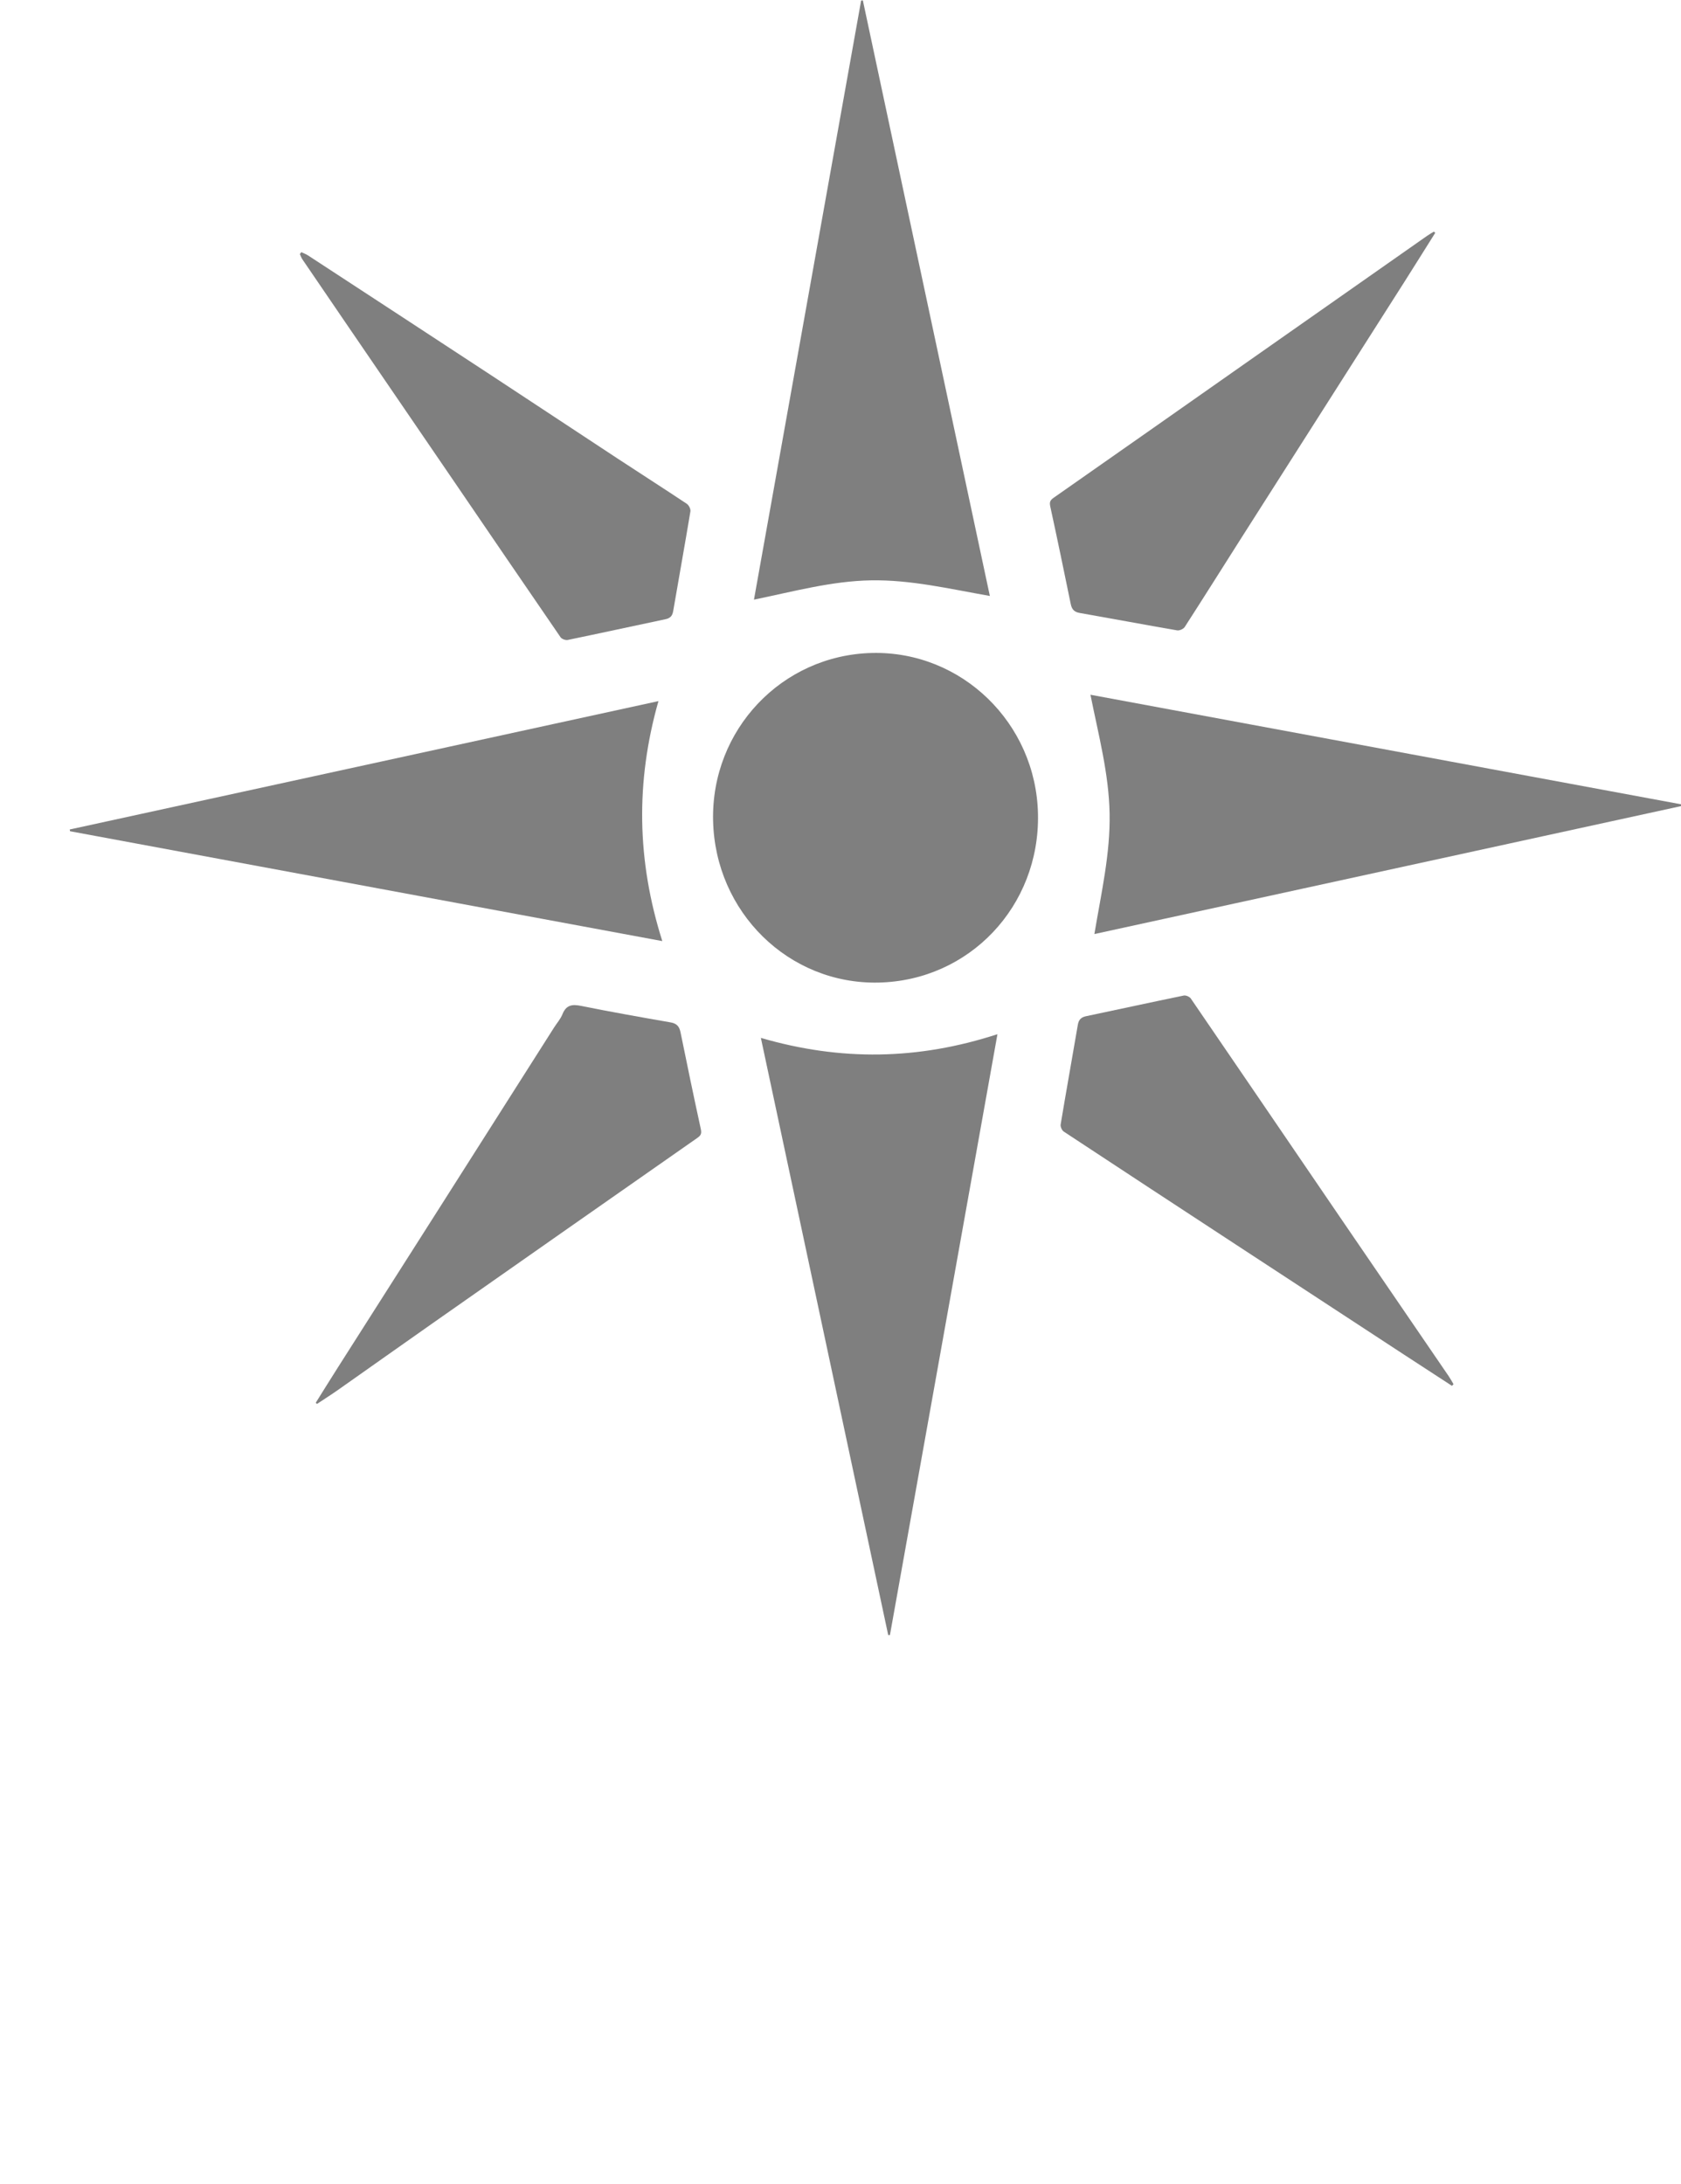
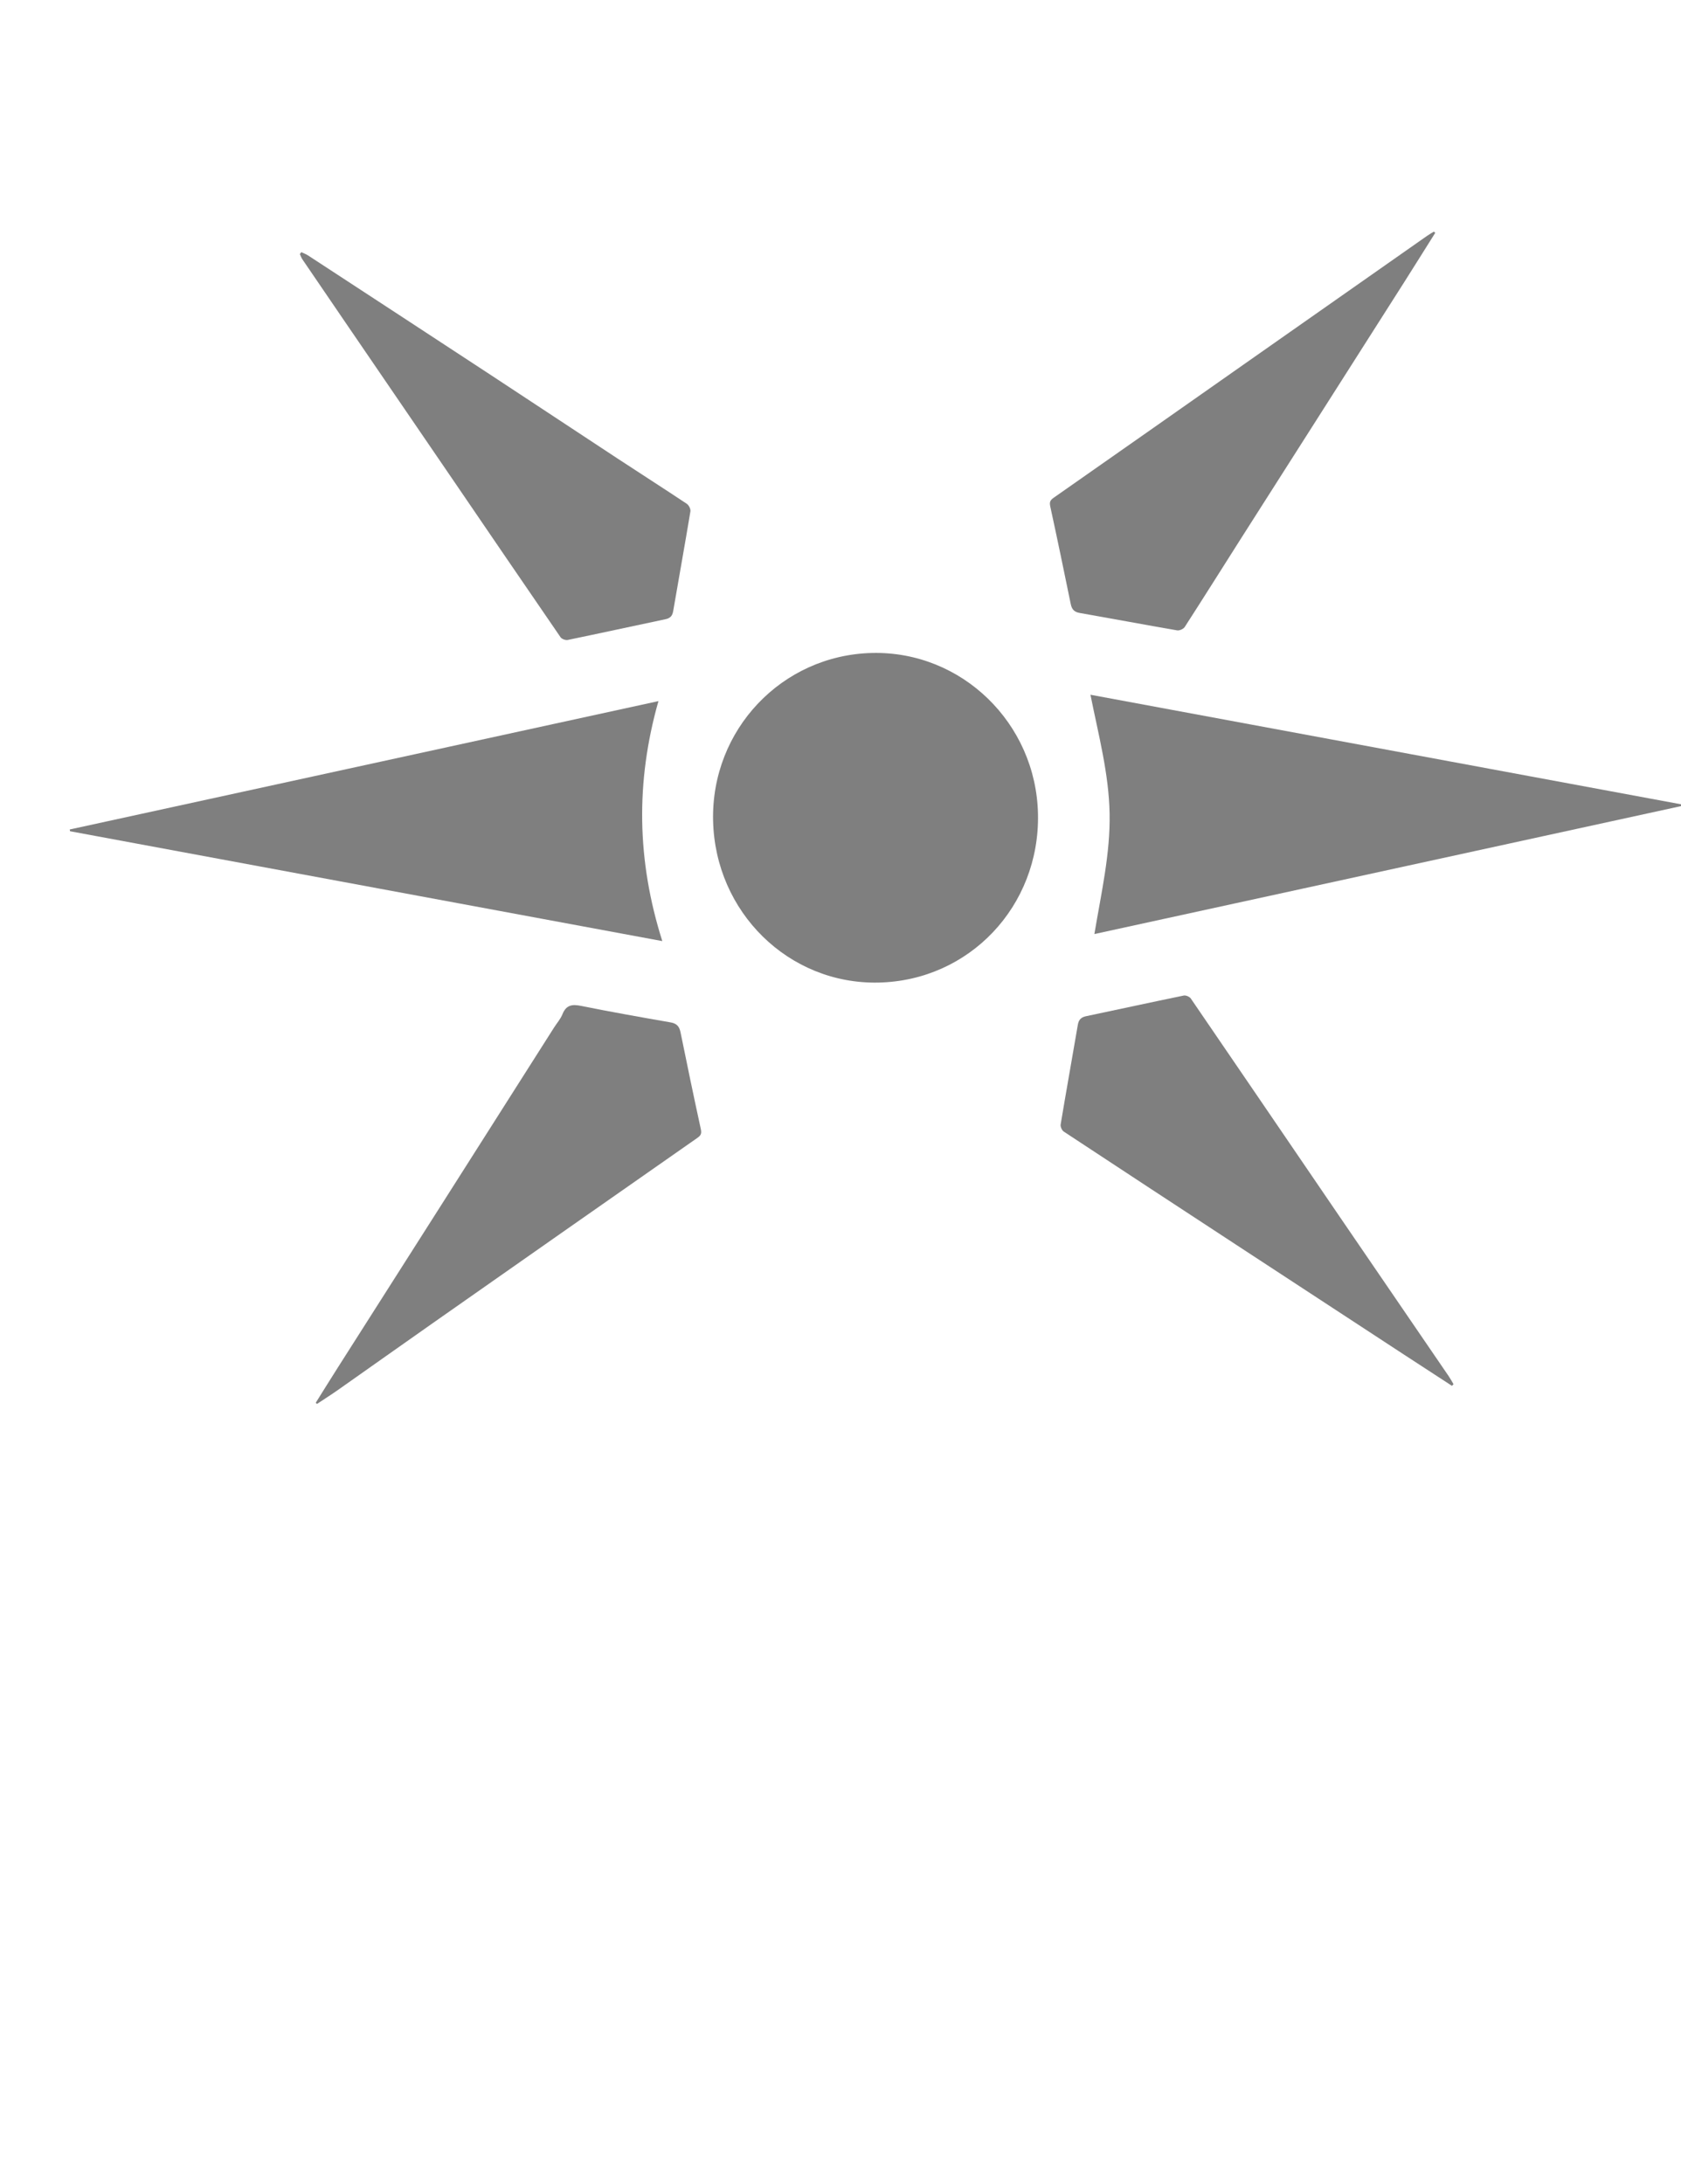
<svg xmlns="http://www.w3.org/2000/svg" xml:space="preserve" id="svg5" version="1.1" viewBox="0 0 203.444 264.302" height="264.302mm" width="203.444mm">
  <defs id="defs2">
    <clipPath id="clipPath25" clipPathUnits="userSpaceOnUse">
      <path id="path23" d="M 0,262 H 904 V 0 H 0 Z" />
    </clipPath>
    <clipPath id="clipPath33" clipPathUnits="userSpaceOnUse">
      <path id="path31" d="M 48.769,236.885 H 282.635 V 3.028 H 48.769 Z" />
    </clipPath>
  </defs>
  <g transform="matrix(0.834,-0.013,-0.014,-0.846,-30.552,202.601)" id="g19">
    <g clip-path="url(#clipPath25)" id="g21">
      <g id="g27">
        <g id="g29" />
        <g id="g73">
          <g id="g71" opacity="0.5" clip-path="url(#clipPath33)">
            <g id="g37" transform="translate(165.699,96.373)">
              <path id="path35" style="fill:#000000;fill-opacity:1;fill-rule:evenodd;stroke:none" d="M 0,0 C -12.993,-0.055 -23.495,10.425 -23.573,23.523 -23.65,36.529 -13.196,47.056 -0.106,47.154 12.9,47.251 23.524,36.752 23.577,23.749 23.63,10.555 13.208,0.056 0,0" />
            </g>
            <g id="g41" transform="translate(148.535,88.726)">
-               <path id="path39" style="fill:#000000;fill-opacity:1;fill-rule:evenodd;stroke:none" d="M 0,0 C 11.536,-3.513 22.78,-3.518 34.332,0.001 28.602,-28.816 22.946,-57.255 17.291,-85.693 17.208,-85.695 17.125,-85.696 17.042,-85.697 11.392,-57.284 5.741,-28.872 0,0" />
-             </g>
+               </g>
            <g id="g45" transform="translate(197.17,102.832)">
              <path id="path43" style="fill:#000000;fill-opacity:1;fill-rule:evenodd;stroke:none" d="M 0,0 C 1.099,5.882 2.508,11.423 2.497,17.198 2.485,22.93 1.081,28.429 0.004,34.234 28.568,28.555 56.997,22.902 85.426,17.249 85.438,17.166 85.452,17.082 85.465,16.999 57.044,11.346 28.623,5.693 0,0" />
            </g>
            <g id="g49" transform="translate(182.817,151.417)">
-               <path id="path47" style="fill:#000000;fill-opacity:1;fill-rule:evenodd;stroke:none" d="M 0,0 C -5.882,1.112 -11.424,2.506 -17.199,2.498 -22.929,2.489 -28.425,1.083 -34.231,0 c 5.68,28.57 11.332,57.002 16.985,85.434 0.083,0.011 0.166,0.023 0.25,0.034 C -11.344,57.044 -5.691,28.62 0,0" />
-             </g>
+               </g>
            <g id="g53" transform="translate(134.485,137.119)">
              <path id="path51" style="fill:#000000;fill-opacity:1;fill-rule:evenodd;stroke:none" d="m 0,0 c -3.537,-11.559 -3.511,-22.802 -0.016,-34.332 -28.81,5.728 -57.236,11.38 -85.663,17.033 -0.012,0.084 -0.025,0.168 -0.037,0.252 C -57.292,-11.395 -28.869,-5.742 0,0" />
            </g>
            <g id="g57" transform="translate(83.079,37.53)">
              <path id="path55" style="fill:#000000;fill-opacity:1;fill-rule:evenodd;stroke:none" d="m 0,0 c 1.105,1.678 2.201,3.361 3.317,5.03 4.994,7.469 9.996,14.932 14.989,22.401 5.726,8.564 11.445,17.133 17.168,25.7 0.422,0.63 0.964,1.207 1.255,1.891 0.568,1.337 1.445,1.425 2.736,1.148 4.293,-0.924 8.608,-1.746 12.924,-2.556 0.876,-0.165 1.261,-0.573 1.423,-1.429 0.872,-4.629 1.77,-9.254 2.708,-13.87 0.124,-0.609 0.046,-0.907 -0.486,-1.26 C 43.101,28.448 30.18,19.824 17.264,11.193 12.617,8.089 7.989,4.954 3.345,1.844 2.307,1.149 1.238,0.502 0.183,-0.167 Z" />
            </g>
            <g id="g61" transform="translate(247.964,37.421)">
              <path id="path59" style="fill:#000000;fill-opacity:1;fill-rule:evenodd;stroke:none" d="m 0,0 c -2.28,1.515 -4.563,3.024 -6.841,4.545 -8.066,5.384 -16.132,10.769 -24.196,16.157 -8.23,5.5 -16.462,10.998 -24.673,16.526 -0.265,0.178 -0.496,0.71 -0.437,1.021 0.885,4.747 1.832,9.482 2.735,14.227 0.138,0.723 0.493,1.066 1.208,1.203 4.744,0.907 9.48,1.852 14.227,2.738 0.31,0.058 0.84,-0.176 1.019,-0.442 7,-10.439 13.967,-20.902 20.95,-31.353 C -10.819,16.856 -5.613,9.103 -0.419,1.34 -0.182,0.986 0.013,0.605 0.227,0.237 0.151,0.158 0.076,0.079 0,0" />
            </g>
            <g id="g65" transform="translate(248.307,202.361)">
              <path id="path63" style="fill:#000000;fill-opacity:1;fill-rule:evenodd;stroke:none" d="m 0,0 c -1.529,-2.313 -3.048,-4.631 -4.587,-6.936 -4.526,-6.772 -9.059,-13.54 -13.59,-20.308 -3.553,-5.307 -7.113,-10.61 -10.661,-15.921 -2.817,-4.217 -5.609,-8.451 -8.454,-12.649 -0.194,-0.286 -0.771,-0.53 -1.11,-0.467 -4.709,0.875 -9.405,1.822 -14.112,2.71 -0.791,0.15 -1.118,0.543 -1.262,1.299 -0.887,4.667 -1.788,9.33 -2.733,13.985 -0.126,0.62 -0.009,0.9 0.515,1.248 9.868,6.573 19.718,13.173 29.574,19.764 8.396,5.615 16.794,11.226 25.193,16.836 0.33,0.22 0.681,0.407 1.022,0.61 C -0.136,0.114 -0.068,0.057 0,0" />
            </g>
            <g id="g69" transform="translate(83.749,202.123)">
              <path id="path67" style="fill:#000000;fill-opacity:1;fill-rule:evenodd;stroke:none" d="m 0,0 c 0.328,-0.161 0.678,-0.288 0.979,-0.489 8.704,-5.803 17.407,-11.605 26.099,-17.424 6.104,-4.087 12.186,-8.204 18.288,-12.294 3.315,-2.222 6.659,-4.402 9.961,-6.646 0.291,-0.198 0.563,-0.762 0.502,-1.093 -0.883,-4.749 -1.832,-9.486 -2.74,-14.23 -0.131,-0.68 -0.457,-1.003 -1.136,-1.133 -4.744,-0.908 -9.48,-1.856 -14.227,-2.746 -0.318,-0.059 -0.863,0.141 -1.037,0.399 -5.171,7.68 -10.307,15.385 -15.453,23.083 -5.016,7.502 -10.039,15 -15.057,22.5 -2.021,3.019 -4.041,6.039 -6.053,9.064 -0.147,0.221 -0.227,0.488 -0.337,0.734 C -0.141,-0.183 -0.07,-0.091 0,0" />
            </g>
          </g>
        </g>
      </g>
    </g>
  </g>
</svg>